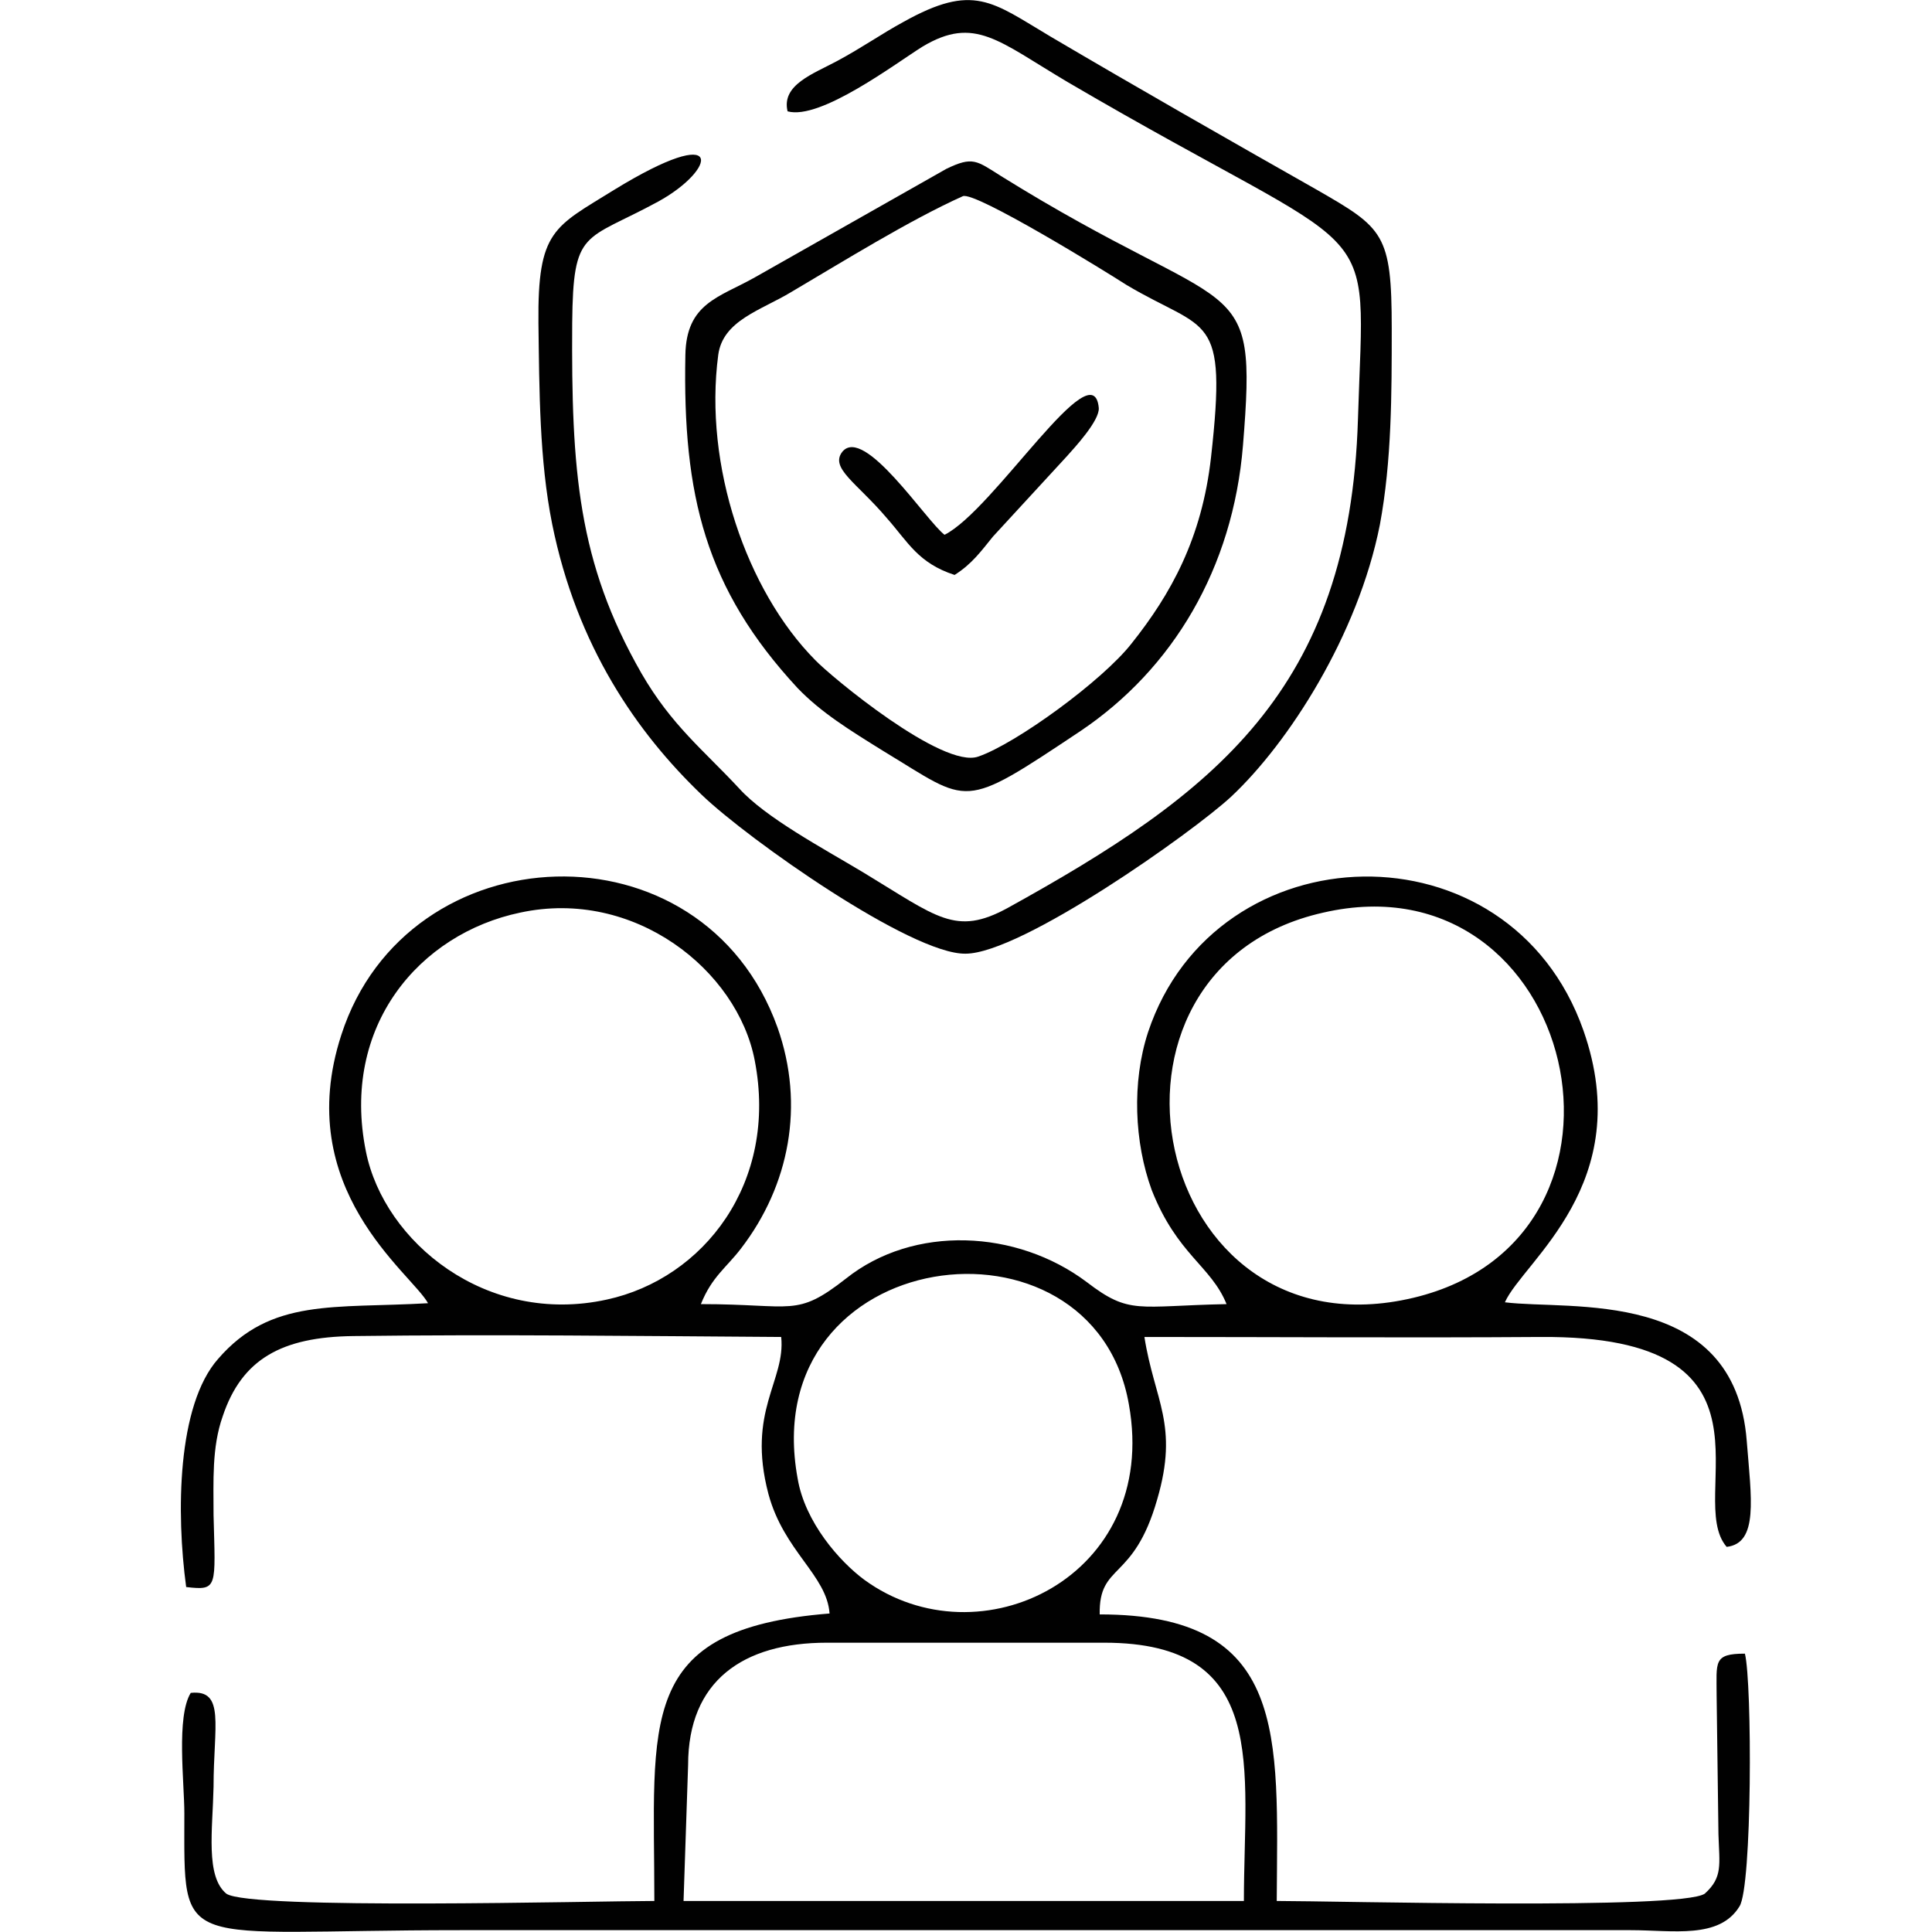
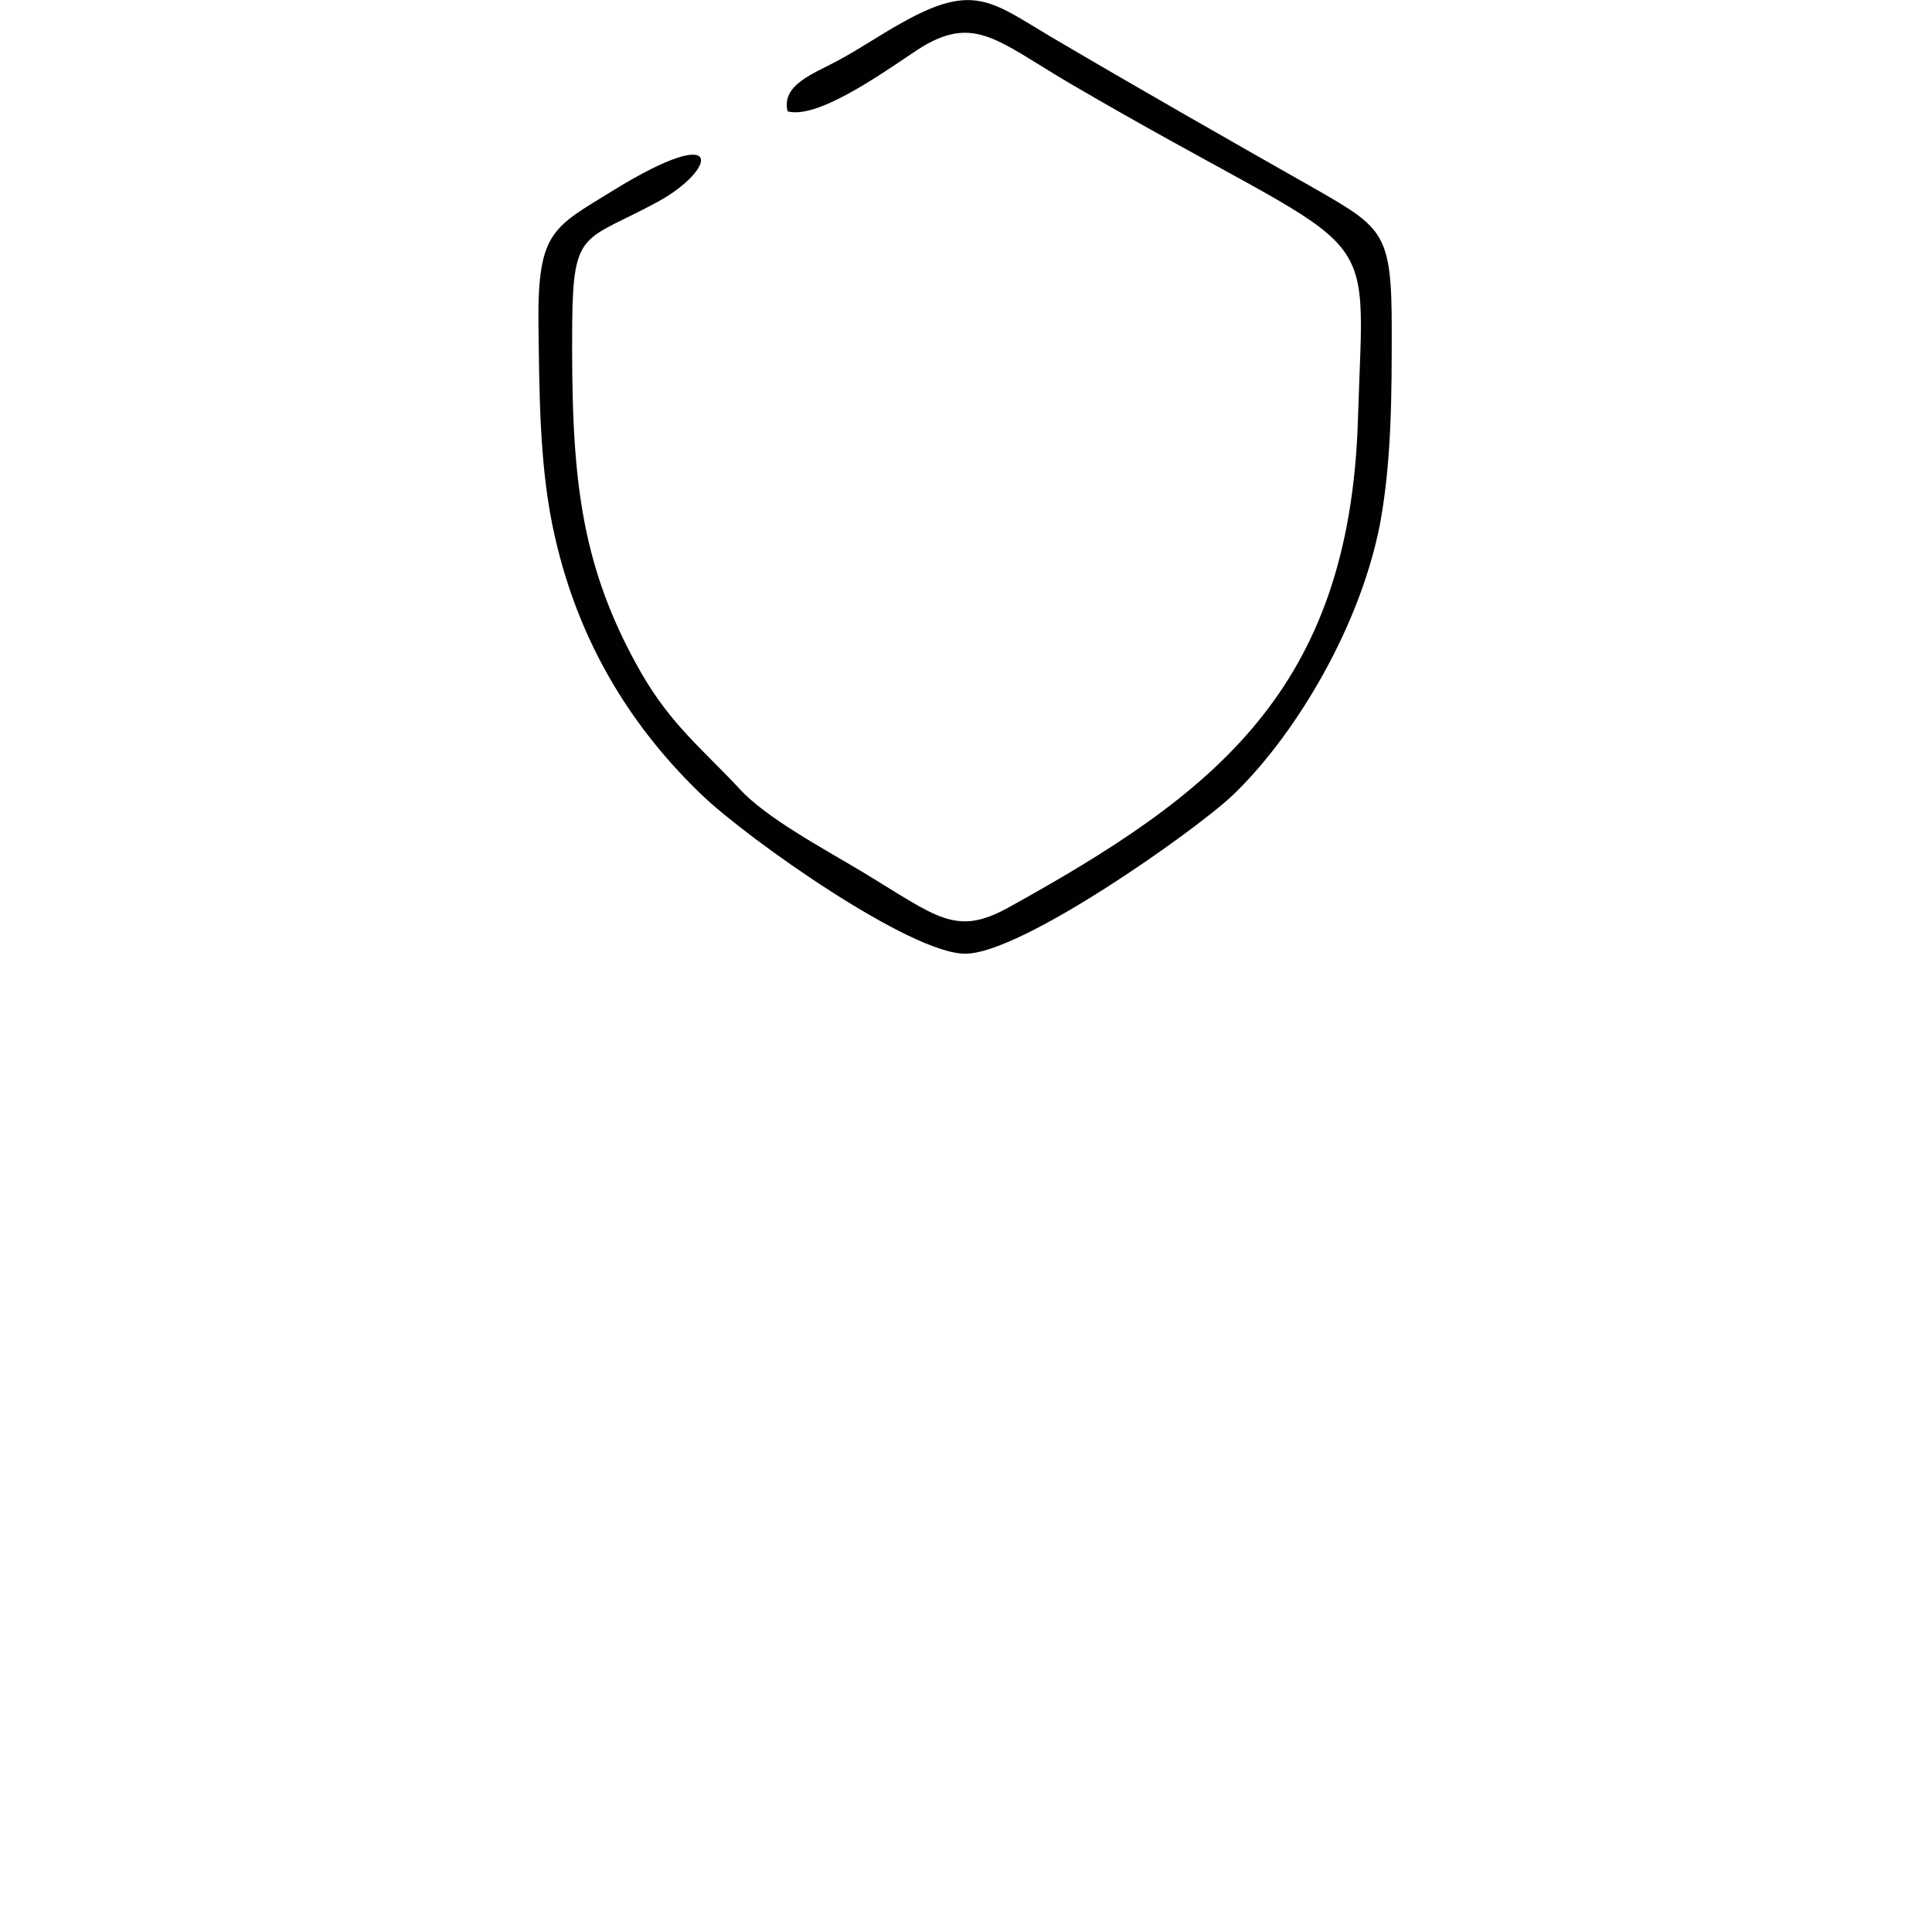
<svg xmlns="http://www.w3.org/2000/svg" xml:space="preserve" width="21.167mm" height="21.167mm" version="1.1" style="shape-rendering:geometricPrecision; text-rendering:geometricPrecision; image-rendering:optimizeQuality; fill-rule:evenodd; clip-rule:evenodd" viewBox="0 0 2117 2117">
  <defs>
    <style type="text/css">
   
    .fil0 {fill:#010101}
   
  </style>
  </defs>
  <g id="Layer_x0020_1">
    <g id="_1805813572544">
-       <path class="fil0" d="M754 1934c0,-92 60,-134 152,-134l304 0c182,0 153,137 153,283l-614 0 5 -149zm120 -314c-47,-257 324,-305 363,-81 34,189 -164,284 -290,192 -27,-20 -65,-63 -73,-111zm-304 -620c125,-27 238,63 257,162 26,134 -56,239 -162,262 -132,29 -244,-63 -264,-162 -28,-138 59,-239 169,-262zm880 0c278,-64 375,356 99,422 -289,69 -376,-360 -99,-422zm-981 428c-103,6 -172,-6 -230,61 -45,51 -46,169 -35,250 35,4 32,1 30,-79 0,-37 -2,-74 10,-108 21,-63 65,-87 143,-88 156,-2 313,0 469,1 5,48 -38,81 -14,172 17,63 64,89 67,131 -213,17 -192,117 -192,315 -64,0 -444,10 -469,-8 -23,-19 -15,-70 -14,-117 0,-67 13,-107 -25,-103 -16,26 -7,98 -7,132 0,155 -11,128 302,128l1283 0c46,0 97,10 119,-26 14,-21 14,-245 6,-277 -35,0 -31,9 -31,46l2 152c1,33 5,47 -15,65 -26,18 -404,8 -469,8 1,-182 13,-314 -194,-314 -1,-57 37,-35 63,-126 24,-82 -3,-108 -14,-178 144,0 289,1 434,0 278,-2 157,176 204,230 35,-4 27,-53 22,-116 -13,-169 -194,-143 -265,-152 20,-45 145,-130 86,-298 -81,-230 -403,-220 -477,2 -18,55 -15,121 4,173 28,71 65,83 82,125 -98,2 -106,12 -153,-24 -77,-58 -190,-63 -264,-4 -55,43 -57,28 -159,28 12,-30 28,-40 44,-61 53,-69 70,-157 40,-242 -82,-229 -406,-215 -478,8 -55,169 77,261 95,294z" />
      <path class="fil0" d="M863 122c36,10 119,-53 148,-71 57,-34 83,-6 159,39 350,205 325,135 318,369 -9,298 -158,411 -384,536 -57,31 -77,10 -158,-39 -45,-27 -107,-60 -136,-92 -39,-42 -74,-69 -107,-126 -70,-122 -77,-223 -76,-384 1,-104 13,-89 94,-133 64,-35 76,-89 -48,-13 -66,41 -84,44 -83,146 1,74 1,150 15,220 27,134 93,229 164,297 51,49 230,175 289,174 61,0 249,-133 291,-172 63,-59 139,-177 163,-298 13,-70 13,-143 13,-215 0,-104 -9,-110 -82,-152 -97,-55 -197,-112 -292,-168 -64,-38 -84,-59 -161,-16 -24,13 -45,28 -73,43 -26,14 -61,26 -54,55z" />
-       <path class="fil0" d="M1055 215c13,-6 159,84 179,97 89,53 111,28 93,189 -10,89 -44,150 -87,204 -32,41 -127,110 -168,124 -39,14 -162,-88 -179,-106 -75,-76 -122,-213 -106,-334 5,-38 47,-49 80,-69 56,-33 130,-79 188,-105zm-18 -30l-210 119c-39,22 -75,28 -76,85 -3,154 22,256 123,365 26,27 57,46 94,69 96,58 84,66 216,-22 101,-68 167,-178 178,-313 16,-197 -6,-134 -265,-295 -27,-17 -31,-22 -60,-8z" />
-       <path class="fil0" d="M1035 586c-20,-15 -88,-120 -112,-91 -14,18 16,34 49,73 23,26 34,49 74,62 19,-12 29,-26 42,-42l81 -88c8,-9 36,-39 35,-53 -6,-65 -115,112 -169,139z" />
    </g>
  </g>
</svg>